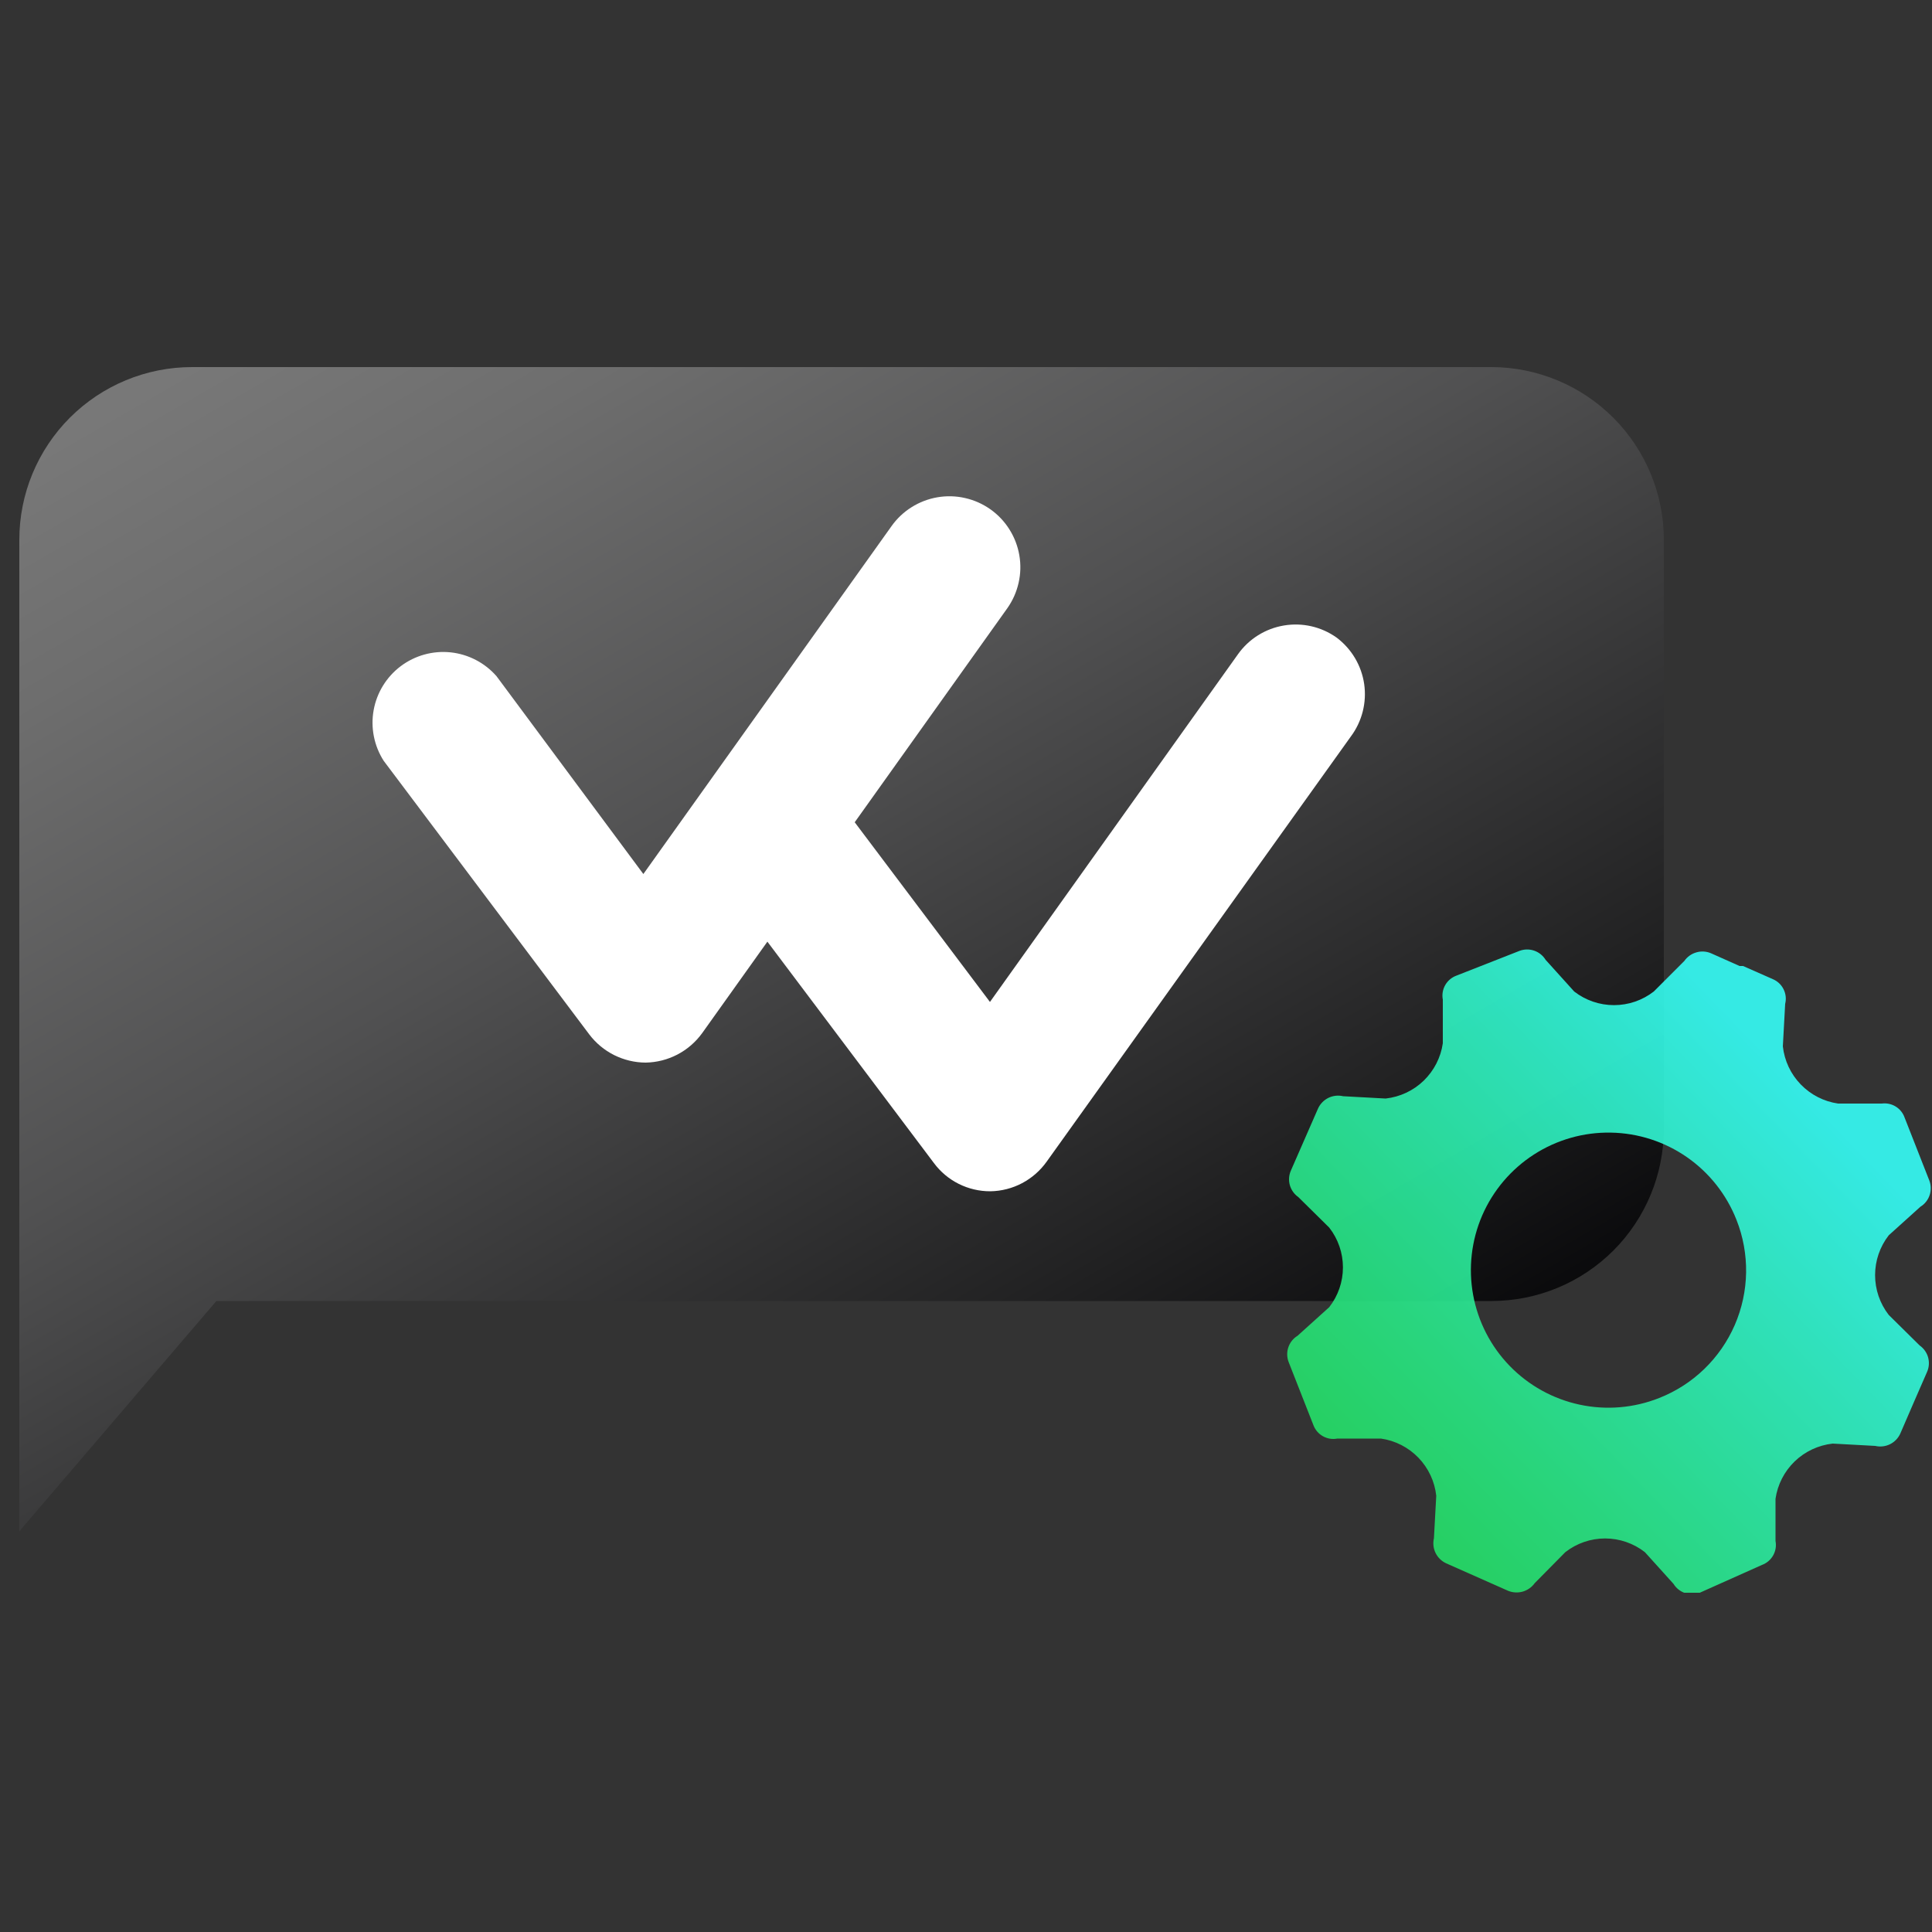
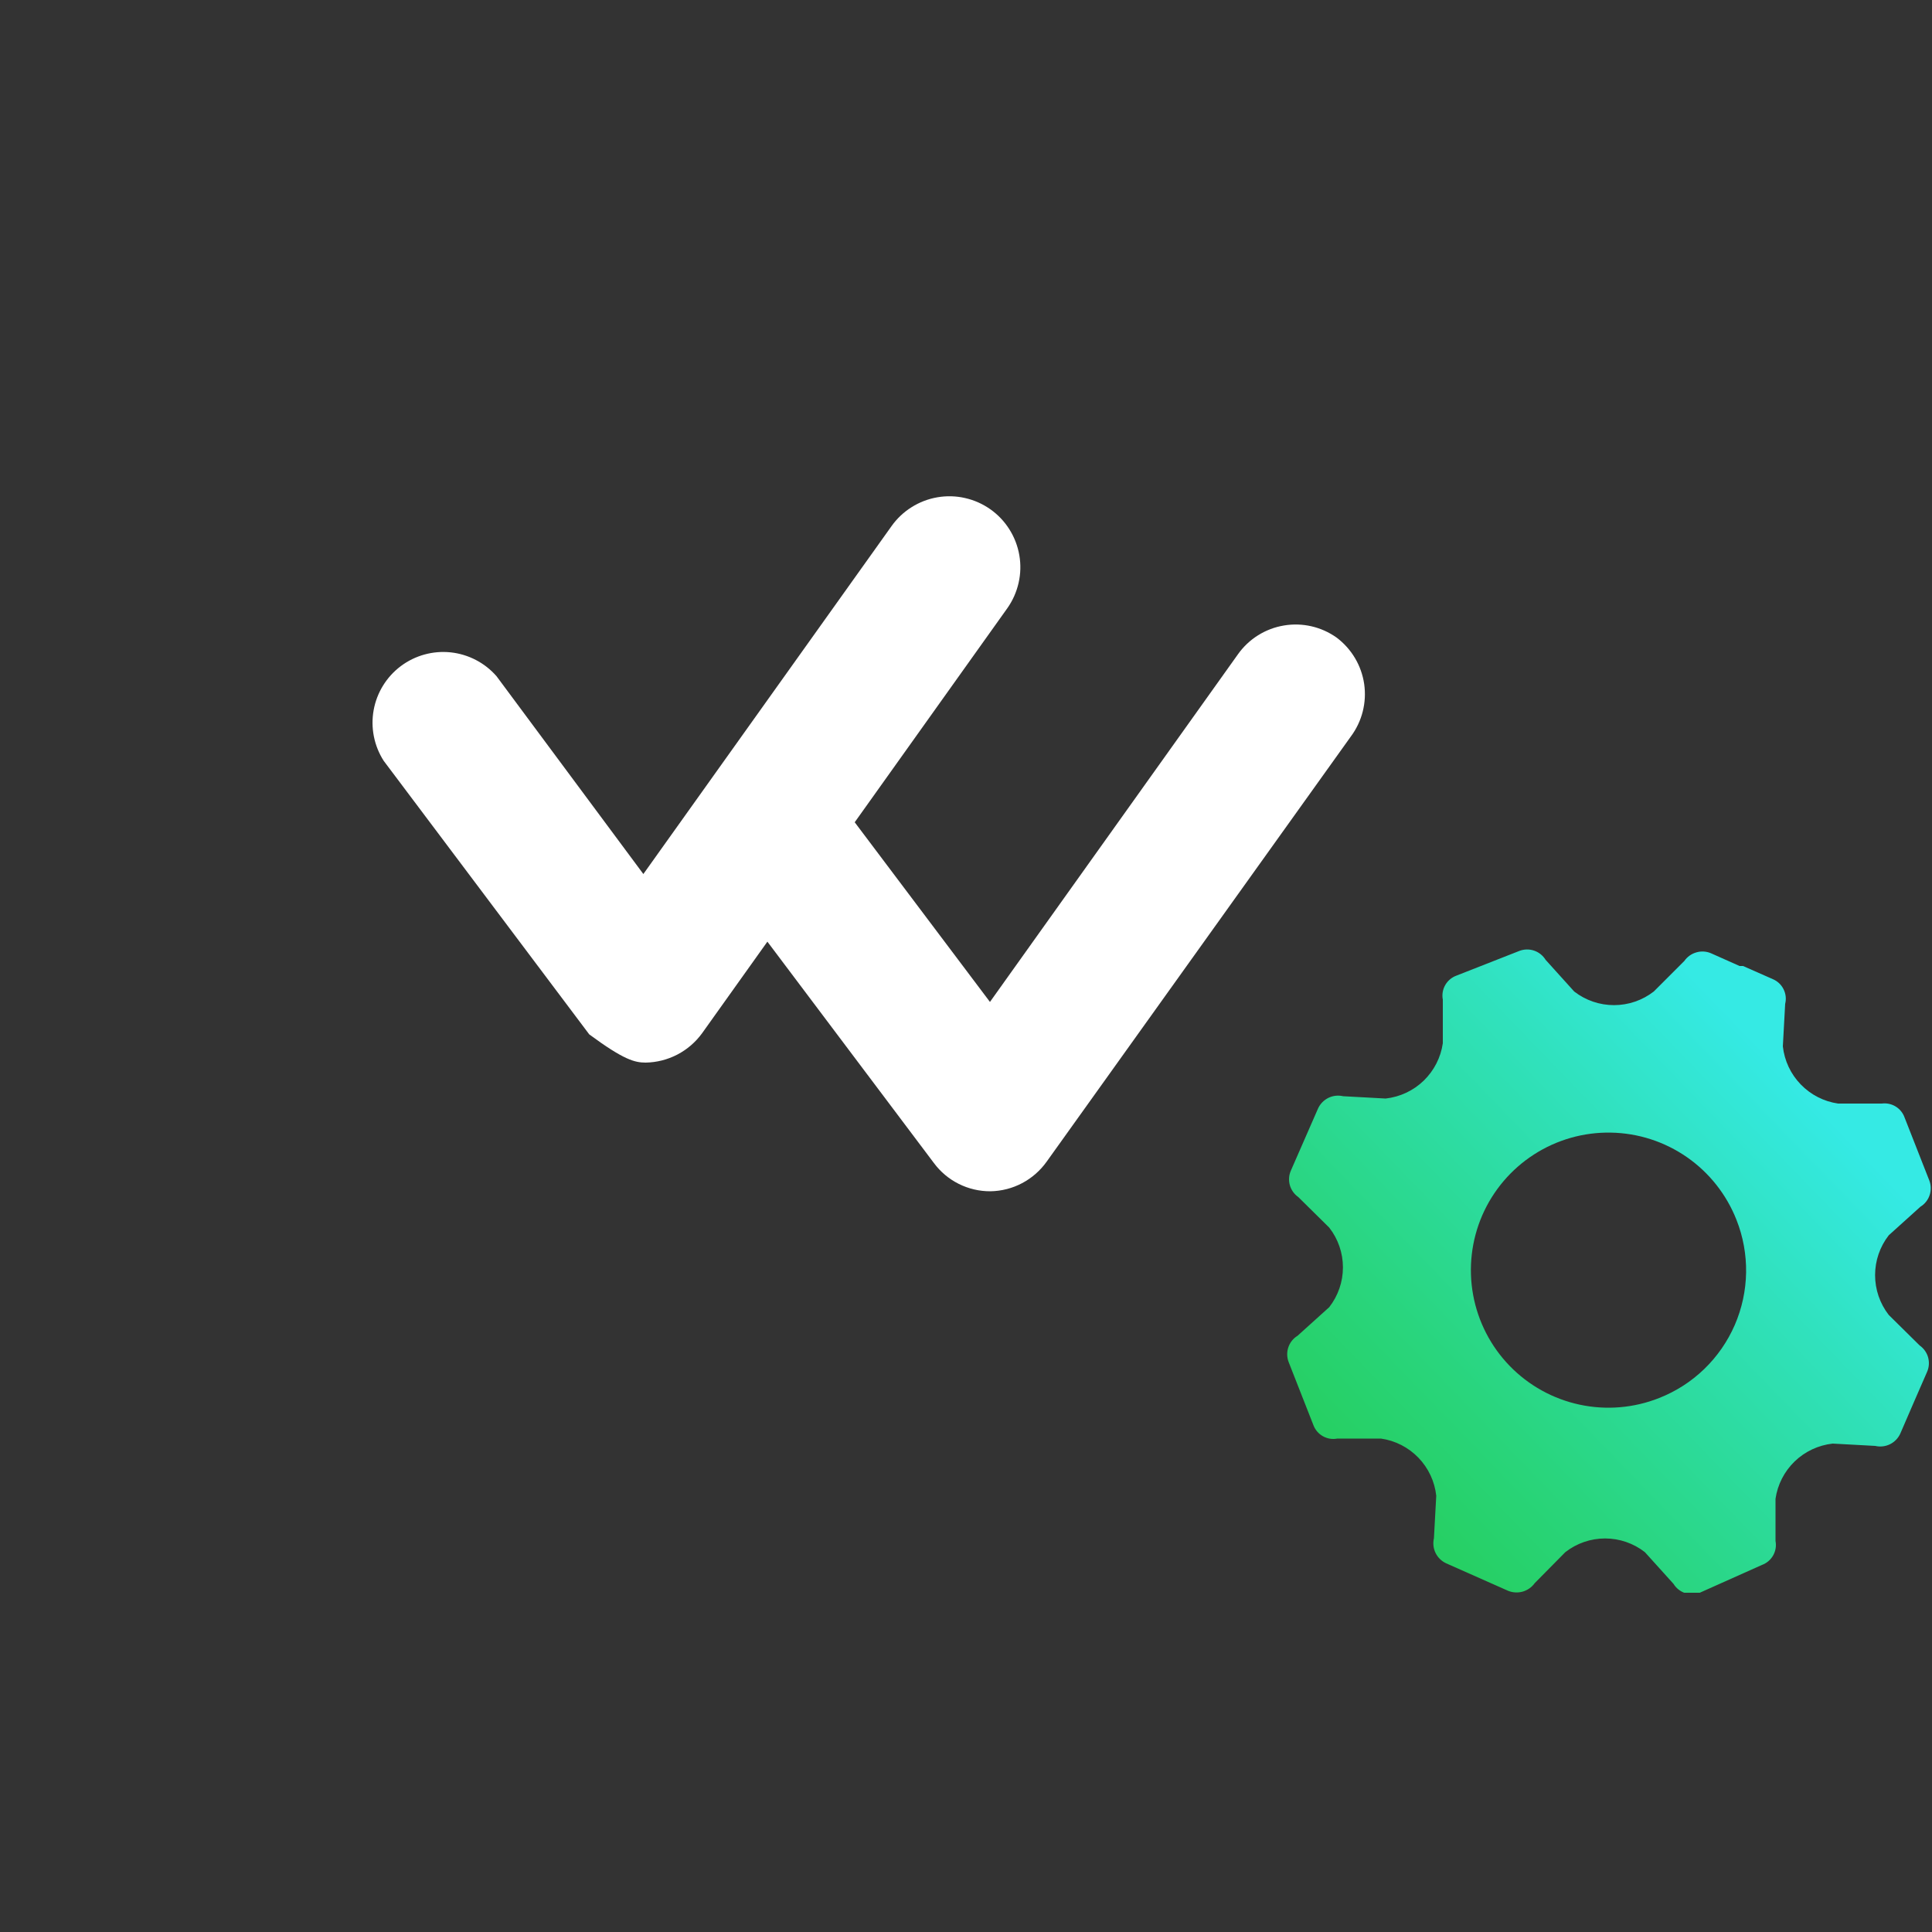
<svg xmlns="http://www.w3.org/2000/svg" width="50" height="50" viewBox="0 0 50 50" fill="none">
  <rect x="0" y="0" width="50" height="50" fill="#333333" stroke="none" />
  <g clip-path="url(#clip0_1350_14736)">
-     <path d="M4.97 9.5H38.6C39.784 9.503 40.918 9.975 41.754 10.813C42.59 11.651 43.06 12.786 43.06 13.97V29.21C43.06 30.393 42.59 31.527 41.754 32.364C40.917 33.2 39.783 33.67 38.6 33.67H5.6L0.5 39.63V13.97C0.5 12.784 0.971 11.648 1.809 10.809C2.648 9.971 3.784 9.5 4.97 9.5Z" fill="url(#paint0_linear_1350_14736)" fill-opacity="0.9" />
-     <path d="M34.59 16.5C34.195 16.219 33.704 16.107 33.226 16.188C32.748 16.268 32.321 16.535 32.04 16.93L25.62 25.93L22.12 21.28L26.07 15.74C26.209 15.543 26.308 15.32 26.361 15.085C26.415 14.85 26.421 14.607 26.38 14.369C26.339 14.131 26.252 13.904 26.123 13.7C25.995 13.496 25.827 13.319 25.63 13.18C25.433 13.041 25.211 12.942 24.975 12.889C24.74 12.835 24.497 12.829 24.259 12.87C24.021 12.911 23.794 12.998 23.59 13.127C23.386 13.255 23.209 13.423 23.07 13.62L16.65 22.62L12.85 17.5C12.546 17.152 12.122 16.932 11.663 16.883C11.203 16.835 10.743 16.962 10.373 17.239C10.004 17.516 9.752 17.923 9.67 18.378C9.588 18.832 9.681 19.301 9.93 19.69L15.25 26.77C15.421 26.996 15.641 27.179 15.895 27.306C16.148 27.432 16.427 27.499 16.71 27.5C16.996 27.495 17.276 27.424 17.53 27.292C17.783 27.16 18.002 26.971 18.17 26.74L19.86 24.37L24.17 30.1C24.339 30.328 24.559 30.512 24.813 30.639C25.067 30.766 25.346 30.831 25.63 30.83C25.917 30.826 26.199 30.754 26.452 30.62C26.706 30.486 26.924 30.294 27.09 30.06L34.96 19.06C35.25 18.671 35.374 18.183 35.305 17.703C35.235 17.223 34.978 16.791 34.59 16.5Z" fill="white" />
+     <path d="M34.59 16.5C34.195 16.219 33.704 16.107 33.226 16.188C32.748 16.268 32.321 16.535 32.04 16.93L25.62 25.93L22.12 21.28L26.07 15.74C26.209 15.543 26.308 15.32 26.361 15.085C26.415 14.85 26.421 14.607 26.38 14.369C26.339 14.131 26.252 13.904 26.123 13.7C25.995 13.496 25.827 13.319 25.63 13.18C25.433 13.041 25.211 12.942 24.975 12.889C24.74 12.835 24.497 12.829 24.259 12.87C24.021 12.911 23.794 12.998 23.59 13.127C23.386 13.255 23.209 13.423 23.07 13.62L16.65 22.62L12.85 17.5C12.546 17.152 12.122 16.932 11.663 16.883C11.203 16.835 10.743 16.962 10.373 17.239C10.004 17.516 9.752 17.923 9.67 18.378C9.588 18.832 9.681 19.301 9.93 19.69L15.25 26.77C16.148 27.432 16.427 27.499 16.71 27.5C16.996 27.495 17.276 27.424 17.53 27.292C17.783 27.16 18.002 26.971 18.17 26.74L19.86 24.37L24.17 30.1C24.339 30.328 24.559 30.512 24.813 30.639C25.067 30.766 25.346 30.831 25.63 30.83C25.917 30.826 26.199 30.754 26.452 30.62C26.706 30.486 26.924 30.294 27.09 30.06L34.96 19.06C35.25 18.671 35.374 18.183 35.305 17.703C35.235 17.223 34.978 16.791 34.59 16.5Z" fill="white" />
    <path d="M48.7 28.56H47.57C47.201 28.507 46.861 28.332 46.602 28.064C46.343 27.797 46.181 27.45 46.14 27.08L46.2 25.98C46.232 25.853 46.217 25.718 46.158 25.601C46.1 25.483 46.001 25.391 45.88 25.34L45.11 25H45.02L44.28 24.67C44.16 24.619 44.025 24.611 43.9 24.648C43.774 24.684 43.665 24.762 43.59 24.87L42.8 25.66C42.505 25.889 42.143 26.013 41.77 26.013C41.397 26.013 41.035 25.889 40.74 25.66L40 24.84C39.931 24.728 39.826 24.644 39.702 24.602C39.577 24.56 39.442 24.563 39.32 24.61L37.69 25.25C37.568 25.295 37.465 25.382 37.401 25.496C37.337 25.609 37.315 25.742 37.34 25.87V27C37.287 27.369 37.112 27.709 36.845 27.968C36.577 28.227 36.23 28.389 35.86 28.43L34.76 28.37C34.631 28.34 34.496 28.355 34.378 28.413C34.259 28.472 34.164 28.57 34.11 28.69L33.41 30.29C33.356 30.409 33.346 30.543 33.38 30.669C33.415 30.795 33.493 30.905 33.6 30.98L34.4 31.77C34.63 32.064 34.755 32.426 34.755 32.8C34.755 33.173 34.63 33.536 34.4 33.83L33.58 34.57C33.468 34.638 33.384 34.744 33.342 34.868C33.3 34.992 33.303 35.128 33.35 35.25L33.99 36.88C34.035 37.002 34.122 37.105 34.236 37.169C34.349 37.233 34.482 37.255 34.61 37.23H35.74C36.109 37.283 36.449 37.457 36.708 37.725C36.967 37.993 37.13 38.34 37.17 38.71L37.11 39.81C37.08 39.939 37.095 40.074 37.153 40.192C37.212 40.311 37.31 40.406 37.43 40.46L39.03 41.17C39.151 41.219 39.285 41.226 39.41 41.19C39.535 41.153 39.644 41.076 39.72 40.97L40.51 40.17C40.804 39.94 41.167 39.815 41.54 39.815C41.913 39.815 42.276 39.94 42.57 40.17L43.31 40.99C43.379 41.102 43.484 41.186 43.608 41.228C43.733 41.27 43.868 41.267 43.99 41.22L45.6 40.5C45.722 40.455 45.825 40.368 45.889 40.254C45.953 40.141 45.975 40.008 45.95 39.88V38.79C46.003 38.421 46.178 38.081 46.445 37.822C46.713 37.563 47.06 37.401 47.43 37.36L48.53 37.42C48.659 37.45 48.794 37.435 48.912 37.377C49.031 37.318 49.126 37.22 49.18 37.1L49.53 36.29L49.87 35.51C49.924 35.391 49.934 35.257 49.9 35.131C49.865 35.005 49.787 34.895 49.68 34.82L48.88 34.03C48.651 33.735 48.527 33.373 48.527 33C48.527 32.627 48.651 32.265 48.88 31.97L49.7 31.23C49.812 31.162 49.896 31.056 49.938 30.932C49.98 30.807 49.977 30.672 49.93 30.55L49.29 28.92C49.248 28.802 49.166 28.701 49.059 28.636C48.951 28.57 48.825 28.544 48.7 28.56ZM42.94 36.18C42.285 36.44 41.568 36.5 40.879 36.352C40.19 36.204 39.56 35.855 39.07 35.349C38.579 34.843 38.25 34.202 38.124 33.509C37.998 32.816 38.08 32.101 38.36 31.454C38.641 30.808 39.107 30.259 39.699 29.878C40.292 29.496 40.984 29.299 41.689 29.312C42.394 29.324 43.078 29.545 43.657 29.947C44.236 30.349 44.682 30.914 44.94 31.57C45.112 32.004 45.196 32.468 45.189 32.934C45.181 33.401 45.082 33.861 44.896 34.29C44.71 34.718 44.442 35.105 44.106 35.43C43.771 35.754 43.374 36.009 42.94 36.18Z" fill="url(#paint1_linear_1350_14736)" fill-opacity="0.9" />
  </g>
  <defs>
    <linearGradient id="paint0_linear_1350_14736" x1="10.05" y1="5.87" x2="29.53" y2="39.6" gradientUnits="userSpaceOnUse">
      <stop offset="0.01" stop-color="#808080" />
      <stop offset="0.16" stop-color="#747474" />
      <stop offset="0.45" stop-color="#545455" />
      <stop offset="0.82" stop-color="#212122" />
      <stop offset="1" stop-color="#060608" />
    </linearGradient>
    <linearGradient id="paint1_linear_1350_14736" x1="35.661" y1="38.633" x2="47.614" y2="27.08" gradientUnits="userSpaceOnUse">
      <stop offset="0.01" stop-color="#25E169" />
      <stop offset="0.21" stop-color="#28E785" />
      <stop offset="0.66" stop-color="#30F5CD" />
      <stop offset="0.91" stop-color="#35FEF8" />
    </linearGradient>
    <clipPath id="clip0_1350_14736">
      <rect width="49.5" height="31.72" fill="white" transform="translate(0.5 9.5)" />
    </clipPath>
  </defs>
</svg>